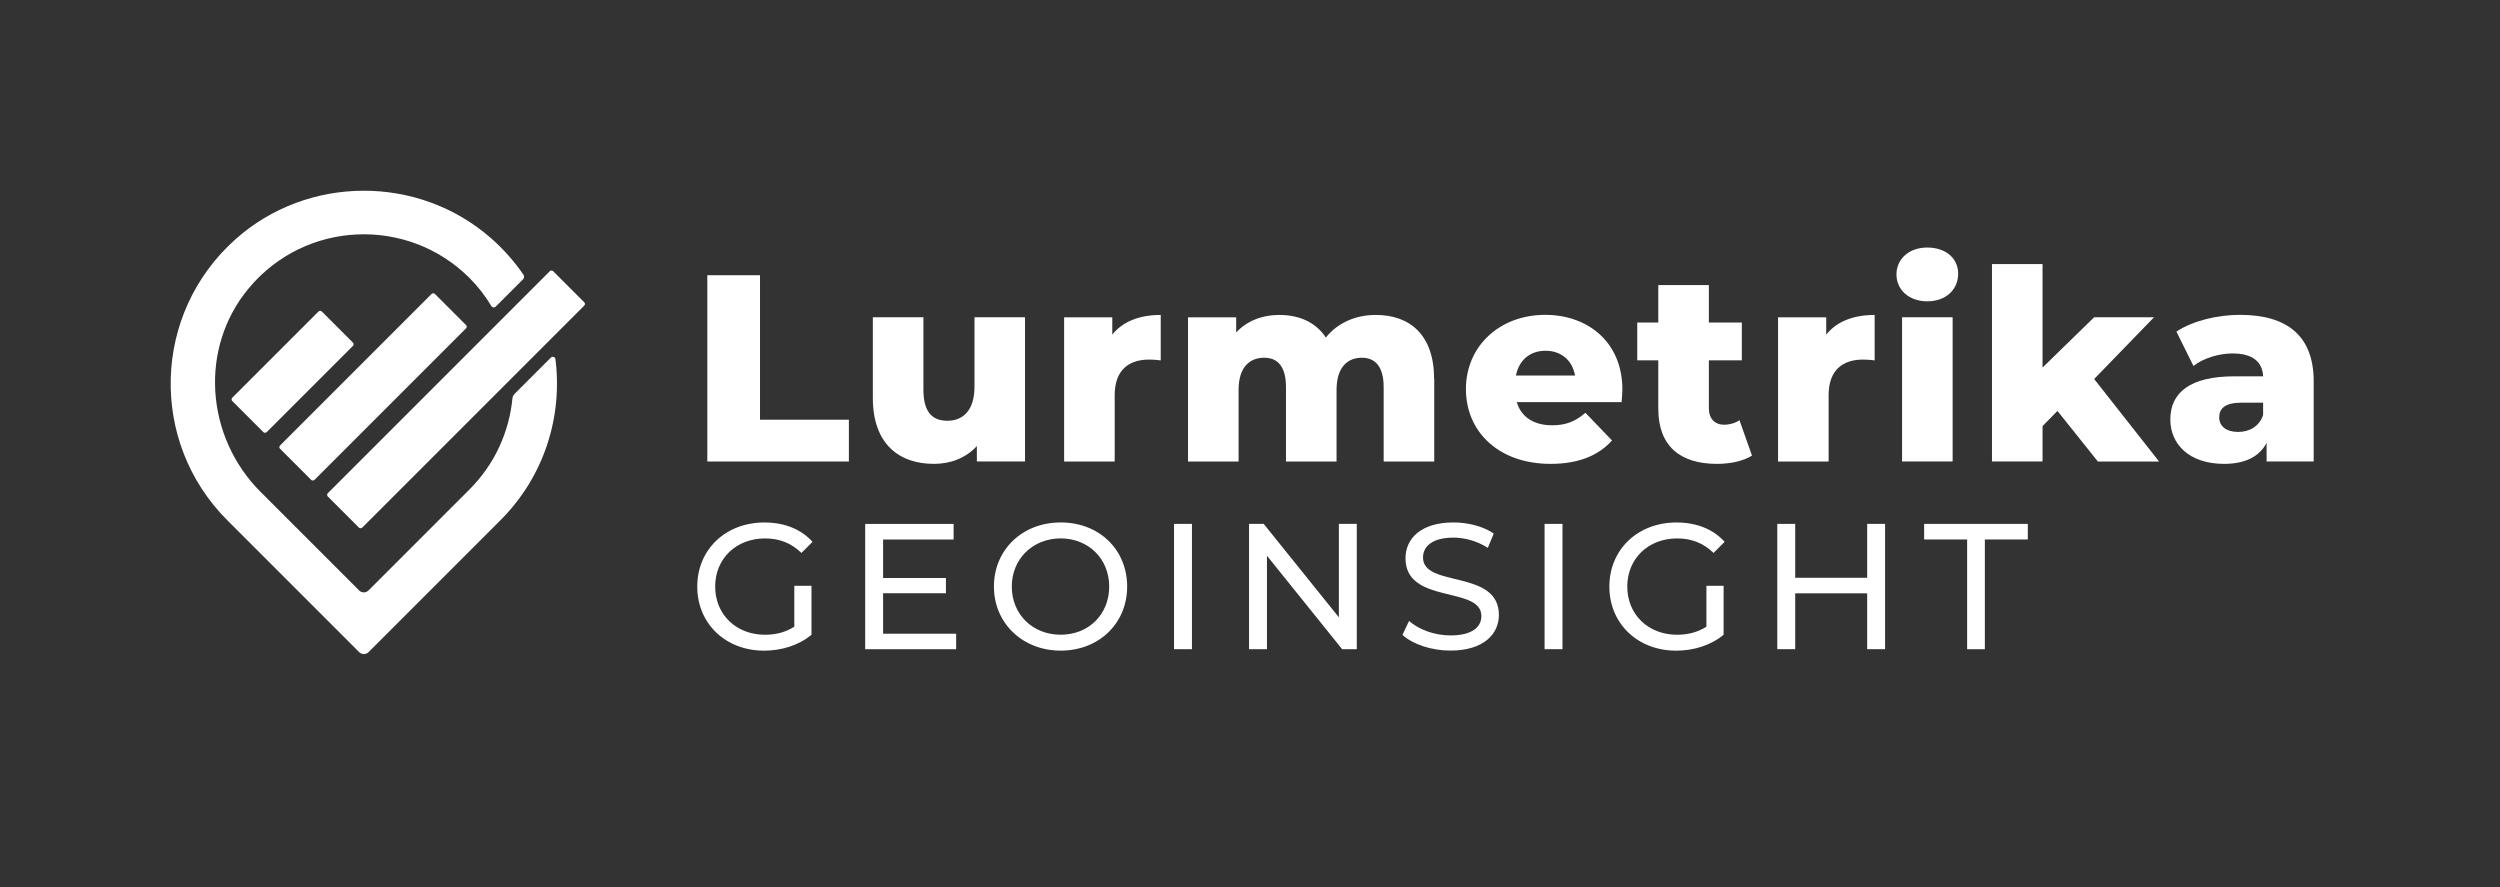
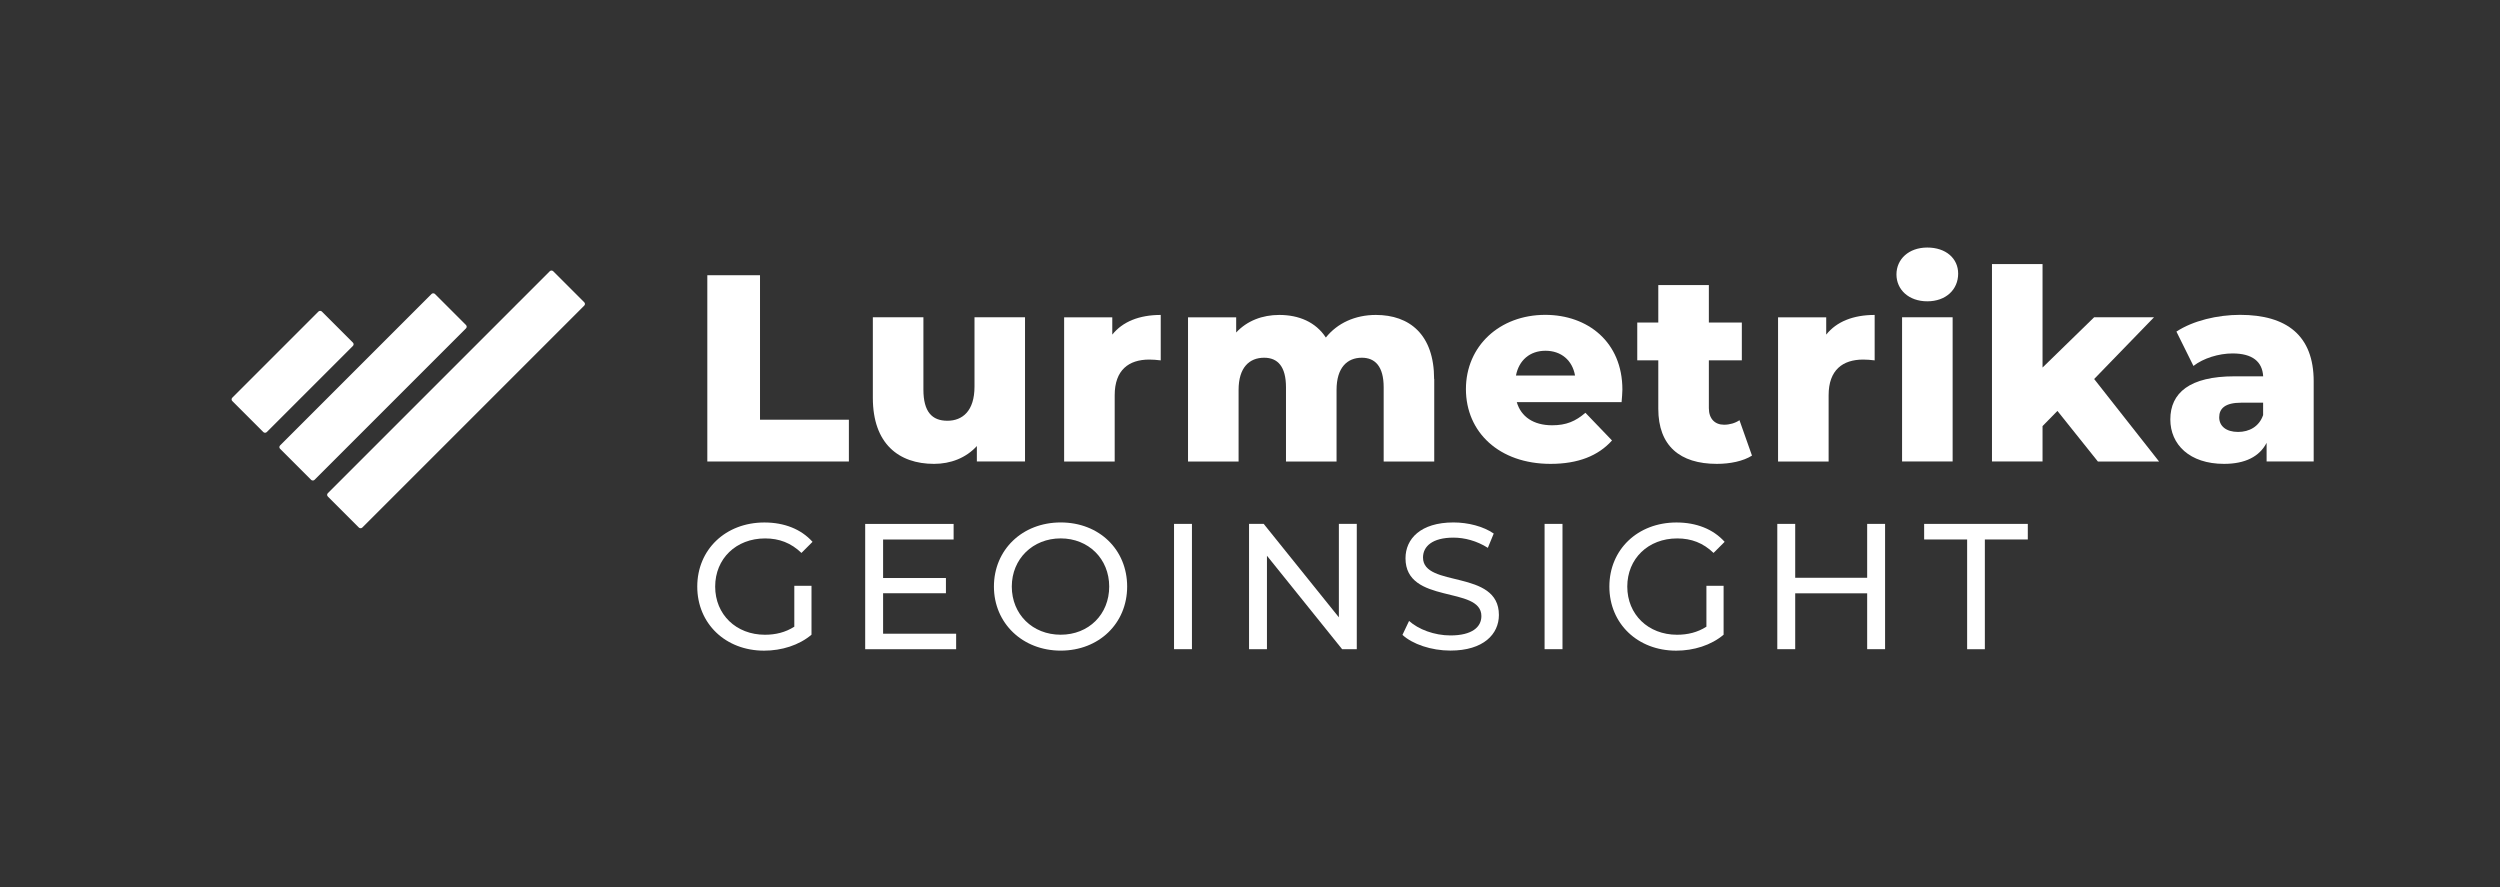
<svg xmlns="http://www.w3.org/2000/svg" id="Layer_1" data-name="Layer 1" viewBox="0 0 623.94 221.4">
  <rect x="0" y="0" width="623.94" height="221.4" fill="#333333" stroke="none" />
  <defs>
    <style>
      .cls-1 {
        fill: #fff;
      }
    </style>
  </defs>
  <g>
    <path class="cls-1" d="M176.53,68.69h13.15v36.06h22.18v10.43h-35.33v-46.48Z" />
    <path class="cls-1" d="M255.82,79.18v35.99h-12.02v-3.85c-2.72,2.99-6.57,4.45-10.69,4.45-8.83,0-15.27-5.05-15.27-16.47v-20.12h12.62v18.06c0,5.58,2.19,7.77,5.98,7.77s6.77-2.46,6.77-8.5v-17.33h12.62Z" />
    <path class="cls-1" d="M289.69,78.58v11.36c-1.13-.13-1.93-.2-2.86-.2-5.11,0-8.63,2.59-8.63,8.9v16.54h-12.62v-35.99h12.02v4.32c2.59-3.25,6.77-4.91,12.09-4.91Z" />
    <path class="cls-1" d="M357.95,94.59v20.59h-12.62v-18.53c0-5.18-2.12-7.37-5.45-7.37-3.65,0-6.31,2.46-6.31,8.04v17.86h-12.62v-18.53c0-5.18-2.06-7.37-5.45-7.37-3.72,0-6.38,2.46-6.38,8.04v17.86h-12.62v-35.99h12.02v3.79c2.72-2.92,6.51-4.38,10.76-4.38,4.91,0,9.1,1.79,11.62,5.64,2.86-3.59,7.3-5.64,12.48-5.64,8.37,0,14.54,4.85,14.54,16Z" />
    <path class="cls-1" d="M404.71,100.36h-26.16c1.06,3.65,4.18,5.78,8.83,5.78,3.52,0,5.84-1,8.3-3.12l6.64,6.91c-3.45,3.85-8.5,5.84-15.34,5.84-12.82,0-21.12-7.9-21.12-18.66s8.43-18.53,19.79-18.53c10.62,0,19.26,6.77,19.26,18.66,0,.93-.13,2.12-.2,3.12ZM378.35,93.72h14.74c-.66-3.79-3.45-6.18-7.37-6.18s-6.64,2.39-7.37,6.18Z" />
    <path class="cls-1" d="M437.25,113.71c-2.19,1.39-5.45,2.06-8.77,2.06-9.23,0-14.61-4.52-14.61-13.75v-12.09h-5.25v-9.43h5.25v-9.36h12.62v9.36h8.23v9.43h-8.23v11.95c0,2.66,1.53,4.12,3.79,4.12,1.39,0,2.79-.4,3.85-1.13l3.12,8.83Z" />
    <path class="cls-1" d="M467.87,78.58v11.36c-1.13-.13-1.93-.2-2.86-.2-5.11,0-8.63,2.59-8.63,8.9v16.54h-12.62v-35.99h12.02v4.32c2.59-3.25,6.77-4.91,12.09-4.91Z" />
    <path class="cls-1" d="M473.31,68.49c0-3.79,3.05-6.71,7.7-6.71s7.7,2.72,7.7,6.51c0,3.98-3.05,6.91-7.7,6.91s-7.7-2.92-7.7-6.71ZM474.71,79.18h12.62v35.99h-12.62v-35.99Z" />
    <path class="cls-1" d="M513.49,102.55l-3.72,3.79v8.83h-12.62v-49.27h12.62v25.83l12.88-12.55h14.94l-14.94,15.41,16.2,20.59h-15.27l-10.09-12.62Z" />
    <path class="cls-1" d="M577.44,95.18v19.99h-11.75v-4.65c-1.79,3.45-5.38,5.25-10.62,5.25-8.63,0-13.41-4.85-13.41-11.09,0-6.64,4.85-10.76,16-10.76h7.17c-.2-3.65-2.66-5.71-7.64-5.71-3.45,0-7.3,1.2-9.76,3.12l-4.25-8.57c4.12-2.72,10.23-4.18,15.87-4.18,11.69,0,18.39,5.18,18.39,16.6ZM564.82,103.62v-3.12h-5.45c-4.05,0-5.51,1.46-5.51,3.65s1.73,3.65,4.71,3.65c2.79,0,5.25-1.33,6.24-4.18Z" />
  </g>
  <g>
    <path class="cls-1" d="M198.24,146.21h4.29v12.2c-3.13,2.64-7.46,3.98-11.84,3.98-9.61,0-16.67-6.75-16.67-15.99s7.06-16,16.75-16c4.96,0,9.16,1.65,12.02,4.83l-2.77,2.77c-2.59-2.5-5.54-3.62-9.07-3.62-7.24,0-12.46,5.05-12.46,12.02s5.23,12.02,12.42,12.02c2.64,0,5.09-.58,7.33-2.01v-10.19Z" />
    <path class="cls-1" d="M238.63,158.14v3.89h-22.7v-31.27h22.07v3.89h-17.6v9.61h15.68v3.8h-15.68v10.1h18.23Z" />
    <path class="cls-1" d="M248.06,146.39c0-9.16,7.06-16,16.67-16s16.58,6.79,16.58,16-7.06,15.99-16.58,15.99-16.67-6.84-16.67-15.99ZM276.83,146.39c0-6.93-5.18-12.02-12.11-12.02s-12.2,5.09-12.2,12.02,5.18,12.02,12.2,12.02,12.11-5.09,12.11-12.02Z" />
-     <path class="cls-1" d="M293.01,130.75h4.47v31.27h-4.47v-31.27Z" />
+     <path class="cls-1" d="M293.01,130.75h4.47v31.27h-4.47Z" />
    <path class="cls-1" d="M338.62,130.75v31.27h-3.66l-18.76-23.32v23.32h-4.47v-31.27h3.66l18.76,23.32v-23.32h4.47Z" />
    <path class="cls-1" d="M350.02,158.45l1.65-3.48c2.32,2.1,6.3,3.62,10.32,3.62,5.41,0,7.73-2.1,7.73-4.83,0-7.64-18.94-2.81-18.94-14.43,0-4.83,3.75-8.94,11.97-8.94,3.66,0,7.46.98,10.05,2.77l-1.47,3.57c-2.73-1.74-5.81-2.55-8.58-2.55-5.32,0-7.6,2.23-7.6,4.96,0,7.64,18.94,2.86,18.94,14.34,0,4.78-3.84,8.89-12.11,8.89-4.78,0-9.47-1.61-11.97-3.93Z" />
    <path class="cls-1" d="M385.49,130.75h4.47v31.27h-4.47v-31.27Z" />
    <path class="cls-1" d="M425.88,146.21h4.29v12.2c-3.13,2.64-7.46,3.98-11.84,3.98-9.61,0-16.67-6.75-16.67-15.99s7.06-16,16.75-16c4.96,0,9.16,1.65,12.02,4.83l-2.77,2.77c-2.59-2.5-5.54-3.62-9.07-3.62-7.24,0-12.46,5.05-12.46,12.02s5.23,12.02,12.42,12.02c2.64,0,5.09-.58,7.33-2.01v-10.19Z" />
    <path class="cls-1" d="M470.47,130.75v31.27h-4.47v-13.94h-17.96v13.94h-4.47v-31.27h4.47v13.45h17.96v-13.45h4.47Z" />
    <path class="cls-1" d="M490.94,134.64h-10.72v-3.89h25.87v3.89h-10.72v27.39h-4.42v-27.39Z" />
  </g>
  <g>
    <rect class="cls-1" x="57.23" y="86.72" width="31.6" height="12.15" rx=".58" ry=".58" transform="translate(-44.23 78.82) rotate(-45)" />
    <rect class="cls-1" x="65.77" y="90.49" width="54.65" height="12.15" rx=".58" ry=".58" transform="translate(-41.01 94.11) rotate(-45)" />
-     <path class="cls-1" d="M128.4,98.35c-.3.3-.47.68-.51,1.1-.81,8.29-4.37,16.36-10.71,22.7l-25.21,25.21c-.65.65-1.69.65-2.34,0l-24.6-24.6c-13.73-13.73-15.39-35.88-2.96-50.8,14.22-17.08,39.75-17.93,55.11-2.58,2.16,2.16,3.97,4.54,5.48,7.04.22.37.72.43,1.03.13l6.87-6.87c.29-.29.33-.74.11-1.07-2.27-3.32-4.99-6.42-8.18-9.21-18.12-15.84-45.72-15.71-63.69.29-20.89,18.61-21.58,50.65-2.08,70.15l32.91,32.91c.65.65,1.71.65,2.36,0l32.91-32.91c10.98-10.98,15.54-25.93,13.72-40.22-.07-.54-.74-.76-1.13-.38l-9.09,9.09Z" />
    <rect class="cls-1" x="74.05" y="93.61" width="79.53" height="12.15" rx=".58" ry=".58" transform="translate(-37.15 109.67) rotate(-45)" />
  </g>
</svg>